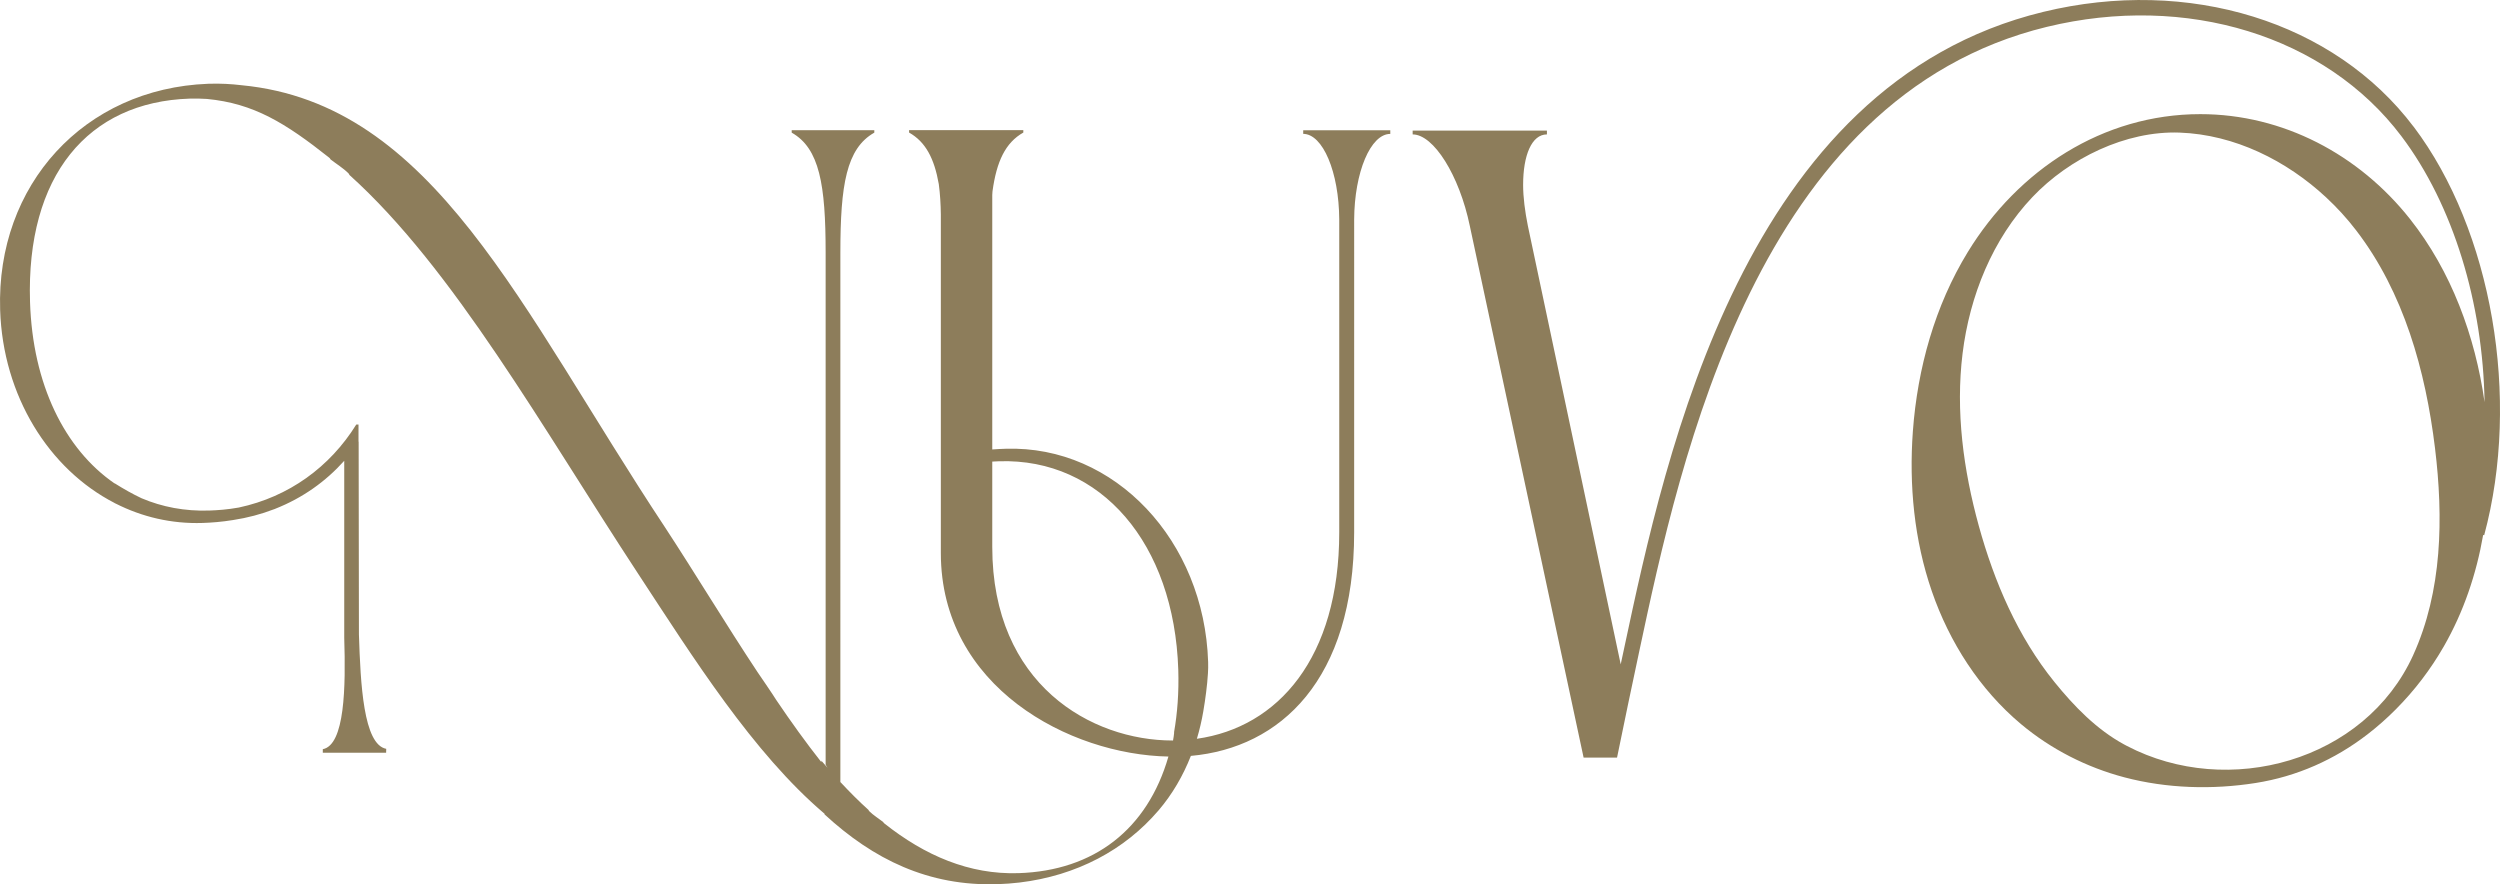
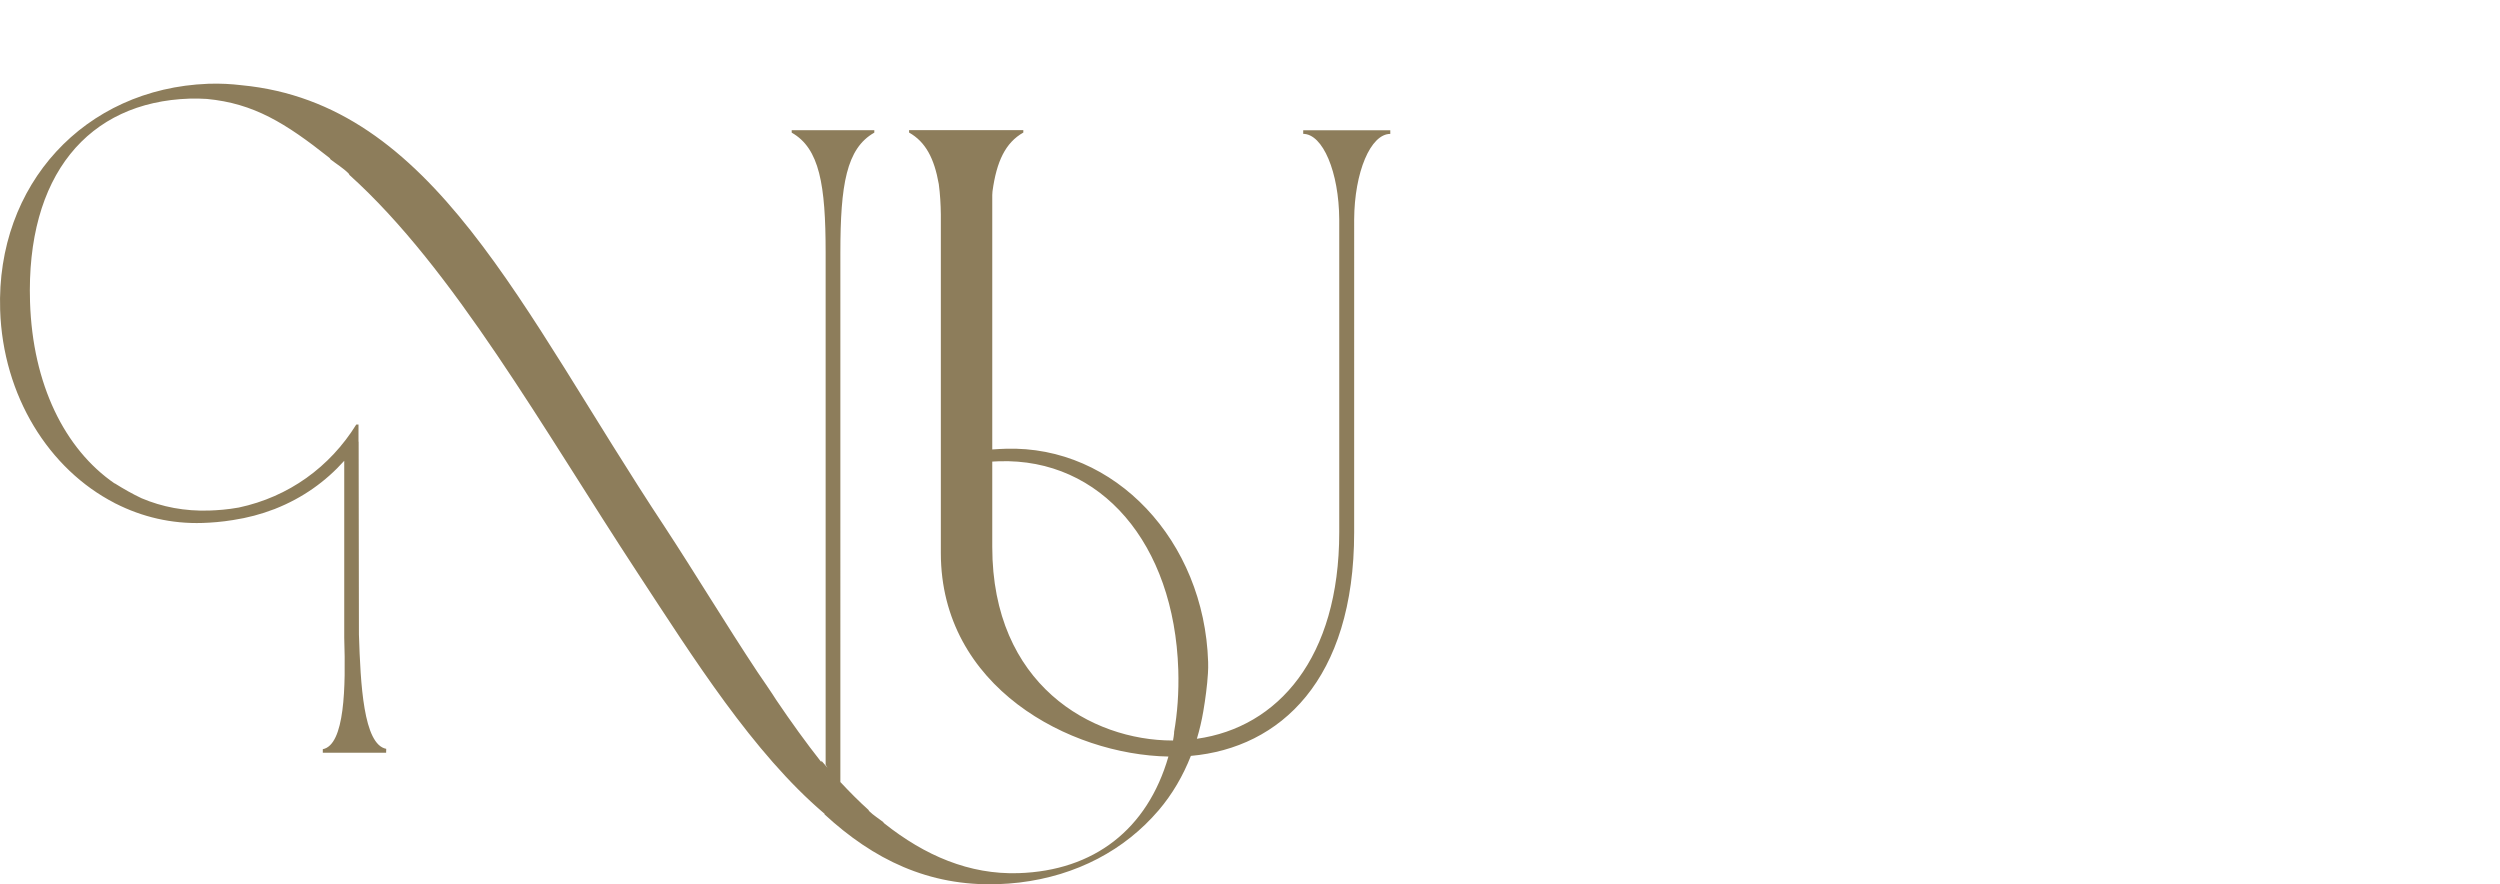
<svg xmlns="http://www.w3.org/2000/svg" id="_Слой_1" data-name="Слой 1" viewBox="0 0 537.71 190.2">
  <defs>
    <style> .cls-1 { fill: #8d7d5b; } </style>
  </defs>
  <path class="cls-1" d="M280.28,28.79c4.24,0,7.71,8.22,7.77,18.4v67.31c0,27.01-13.19,41.95-30.62,44.4.58-1.93,1.04-3.9,1.38-5.9.23-1.36.44-2.73.61-4.11.17-1.35.31-2.7.39-4.06.05-.82.07-1.65.04-2.47-.83-26.02-20.02-46.59-43.54-45.84-.89.03-1.86.07-2.89.15v-54.74c.01-.24.03-.51.05-.78.88-6.44,2.78-10.46,6.63-12.64v-.52h-6.7s-16.91,0-16.91,0c-.31,0-.61,0-.92,0,0,0,0,0,0,0h-.04v.52c3.53,1.99,5.42,5.54,6.39,11.09.29,2.16.41,4.34.44,6.52.01.87,0,1.73,0,2.6v70.22c0,28.86,27.73,43.39,48.95,43.78-4.51,15.65-16,24.56-32.24,25.08-10.58.34-20.13-3.77-28.88-10.71-.1-.07-.18-.18-.23-.29-1-.78-2.1-1.44-3-2.33-.08-.08-.12-.17-.15-.26-2.06-1.85-4.07-3.88-6.06-6.01V54.34c0-14.6,1.3-22.42,7.3-25.81v-.52h-17.77v.52c5.99,3.39,7.3,11.21,7.3,25.81v110.15s.2.3.41.65c-.45-.51-.89-1.01-1.34-1.54,0,.11.01.23.02.34-3.29-4.17-6.55-8.7-9.77-13.47-.31-.58-3.98-5.93-3.98-5.93-6.76-10.2-13.36-21.16-19.92-31.17C111.79,66.2,93.3,22.29,51.96,18.33c-2.23-.27-4.53-.39-6.9-.32-.04,0-.08,0-.13,0-.05,0-.1,0-.18.01C18.16,19.04-.83,39.71.03,66.65c.59,18.52,10.5,34.28,24.64,41.55v.02c.07.03.14.06.21.09,5.67,2.87,12,4.39,18.69,4.17,1.86-.06,4.06-.22,6.52-.62,3.15-.48,6.11-1.27,8.88-2.34.07-.03.14-.05.21-.07,0,0,.02-.02.02-.02,5.86-2.31,10.84-5.85,14.84-10.32v38.07c.33,10.59.14,23.03-4.61,23.96v.76h13.62l.02-.84c-4.91-.92-5.53-14.01-5.87-24.6l-.06-41.48s-.02.02-.03.03v-3.7h-.48c-5.67,9.14-14.53,15.56-25.25,17.85-2.44.44-4.58.59-6.38.65-5.25.17-10.14-.77-14.56-2.65-1.95-.92-3.87-2.01-5.78-3.21v.04c-10.76-7.4-17.64-21.34-18.2-39.02-.87-27.19,12.46-43.06,34.36-43.76,1.25-.04,2.47,0,3.69.07,10.09.97,16.87,5.17,26.28,12.62.14.09.23.23.3.38,1.29,1,2.7,1.85,3.86,3,.1.1.16.21.2.34,22.4,20.16,41.56,54.48,62.11,85.79,11.73,17.87,24.69,38.55,40.09,51.62,0,.04,0,.09,0,.13,10.51,9.68,22.33,15.49,37.25,15.01,1.56-.05,3.12-.17,4.66-.35,1.52-.18,3.02-.43,4.52-.74,1.46-.31,2.9-.68,4.33-1.11,1.4-.43,2.77-.92,4.12-1.47,1.33-.54,2.63-1.15,3.9-1.81,1.25-.66,2.48-1.37,3.66-2.14,1.17-.76,2.31-1.58,3.41-2.46,1.09-.87,2.14-1.79,3.14-2.76,1-.97,1.95-1.98,2.86-3.04,2.98-3.49,5.27-7.47,6.94-11.71,19.21-1.72,35.12-16.32,35.12-48.09V47.2c.06-10.18,3.53-18.4,7.77-18.4v-.78h-18.73v.78ZM213.42,117.64v-18.36c.51-.03,1-.06,1.46-.07,21.9-.7,37.68,17.66,38.55,44.85.15,4.86-.19,9.33-.91,13.44,0,.04.02.07.02.11-.05.56-.14,1.11-.24,1.66-.03,0-.07,0-.1,0-17.44,0-38.78-11.99-38.78-41.64Z" />
-   <path class="cls-1" d="M519.13,27.26c-17.08-22.61-48.35-32.31-79.67-24.7-64.27,15.6-81.08,94.43-90.11,136.78-.25,1.17-.5,2.37-.76,3.55l-19.97-94.32c-.62-3.07-1.02-6.14-1.02-8.81,0-6.35,1.84-10.85,5.12-10.85v-.82h-28.88v.82c4.51,0,10.04,8.81,12.29,19.66l24.48,114.38h7.19c1.59-7.84,3.23-15.57,4.79-22.92,8.88-41.64,25.41-119.14,87.65-134.25,30.03-7.29,59.96,1.93,76.24,23.48,11.24,14.87,17.58,36.13,17.91,57.24-2.02-14.22-7.14-28.15-16.04-39.4-10.96-13.85-27.31-22.55-45.09-22.55-21.01,0-39.22,12.01-50.02,29.66-7.08,11.57-10.81,25-11.81,38.53-.85,11.6.28,23.42,4.07,34.41,3.79,11,10.3,21.15,19.21,28.61,6.44,5.39,14.1,9.29,22.21,11.43,9.13,2.41,18.92,2.69,28.23,1.22,8.85-1.4,16.98-5,24.07-10.47,2.15-1.66,4.19-3.46,6.1-5.39,4.01-4.03,7.48-8.59,10.31-13.52,4.25-7.41,7-15.55,8.46-23.97l.22.06c7.92-29.42,1.68-65.56-15.18-87.88ZM519.05,140.89c-10.41,22.89-39.83,30.91-61.56,19.56-.22-.11-.43-.23-.64-.34-5.92-3.22-10.73-8.19-14.97-13.42-7.88-9.74-12.94-21.51-16.27-33.58-3.32-12.05-5.02-24.68-3.49-37.09,1.53-12.4,6.44-24.59,15.04-33.65,7.9-8.31,20.04-14.27,31.65-13.85,11.8.43,22.98,6,31.53,13.96,2.34,2.18,4.5,4.54,6.44,7.08,10.23,13.32,14.92,30.14,16.95,46.81,1.83,15.01,1.57,30.77-4.69,44.53Z" />
</svg>